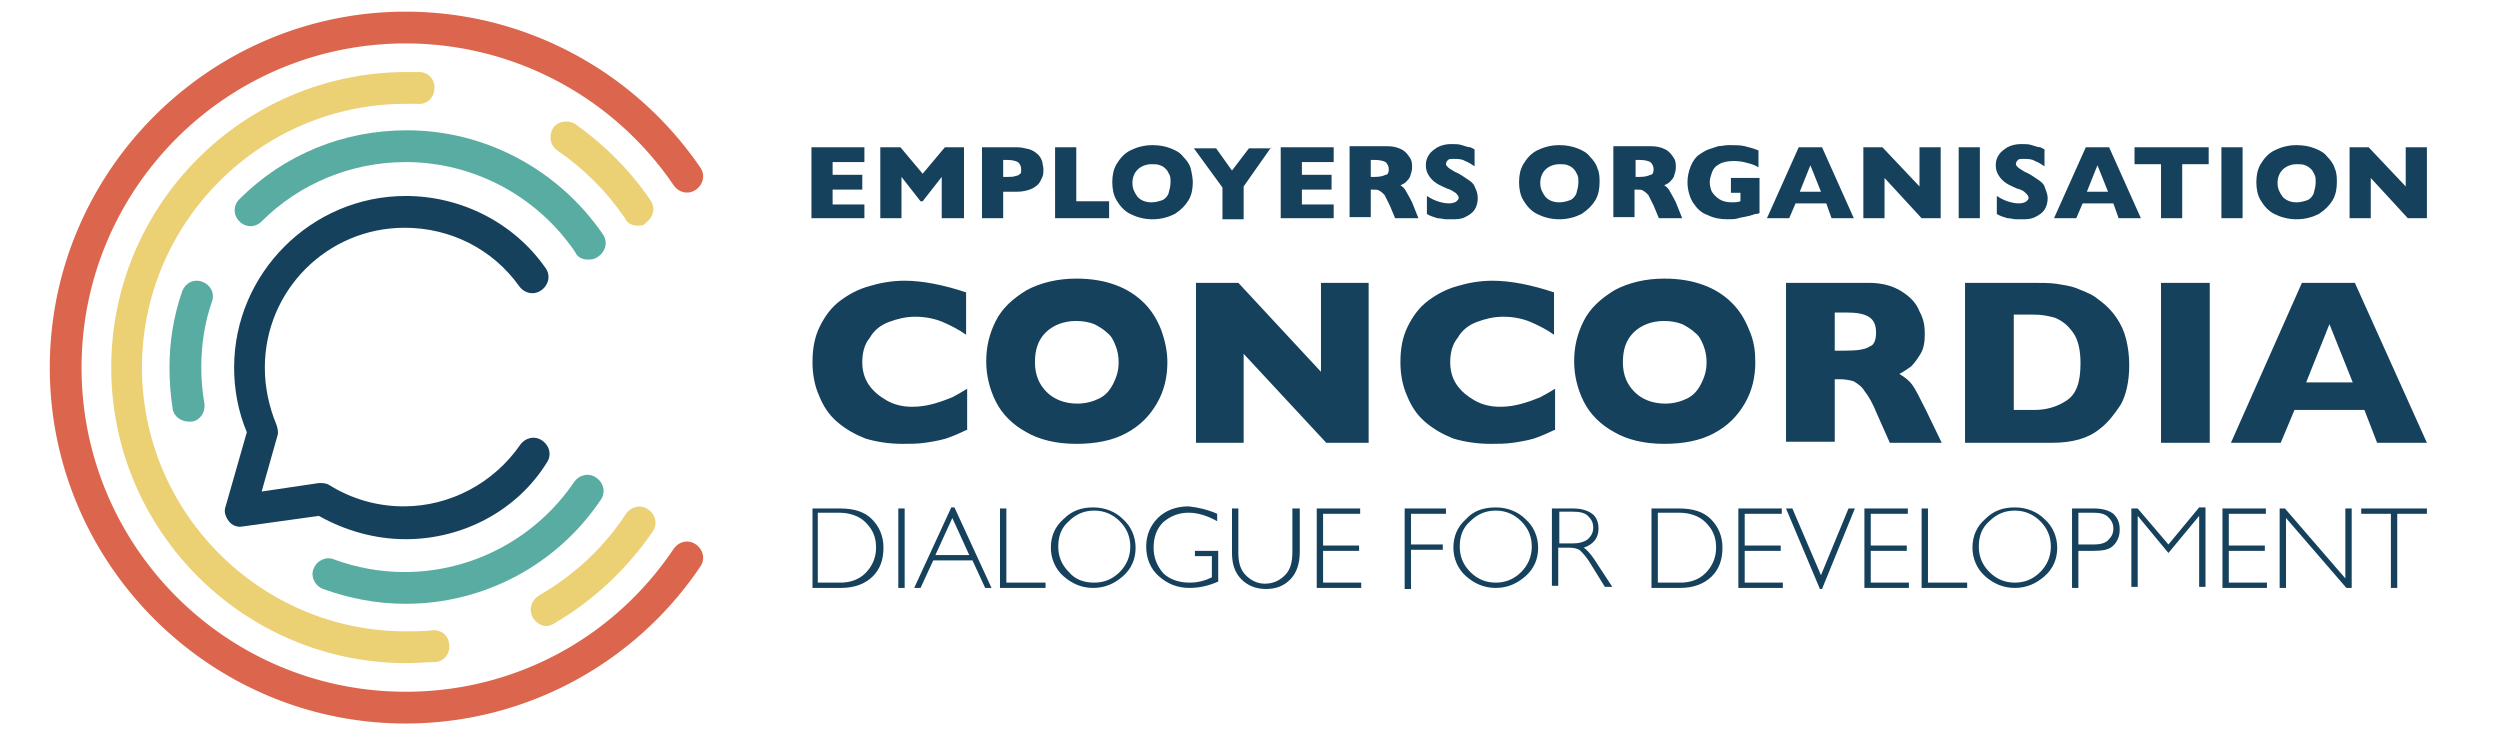
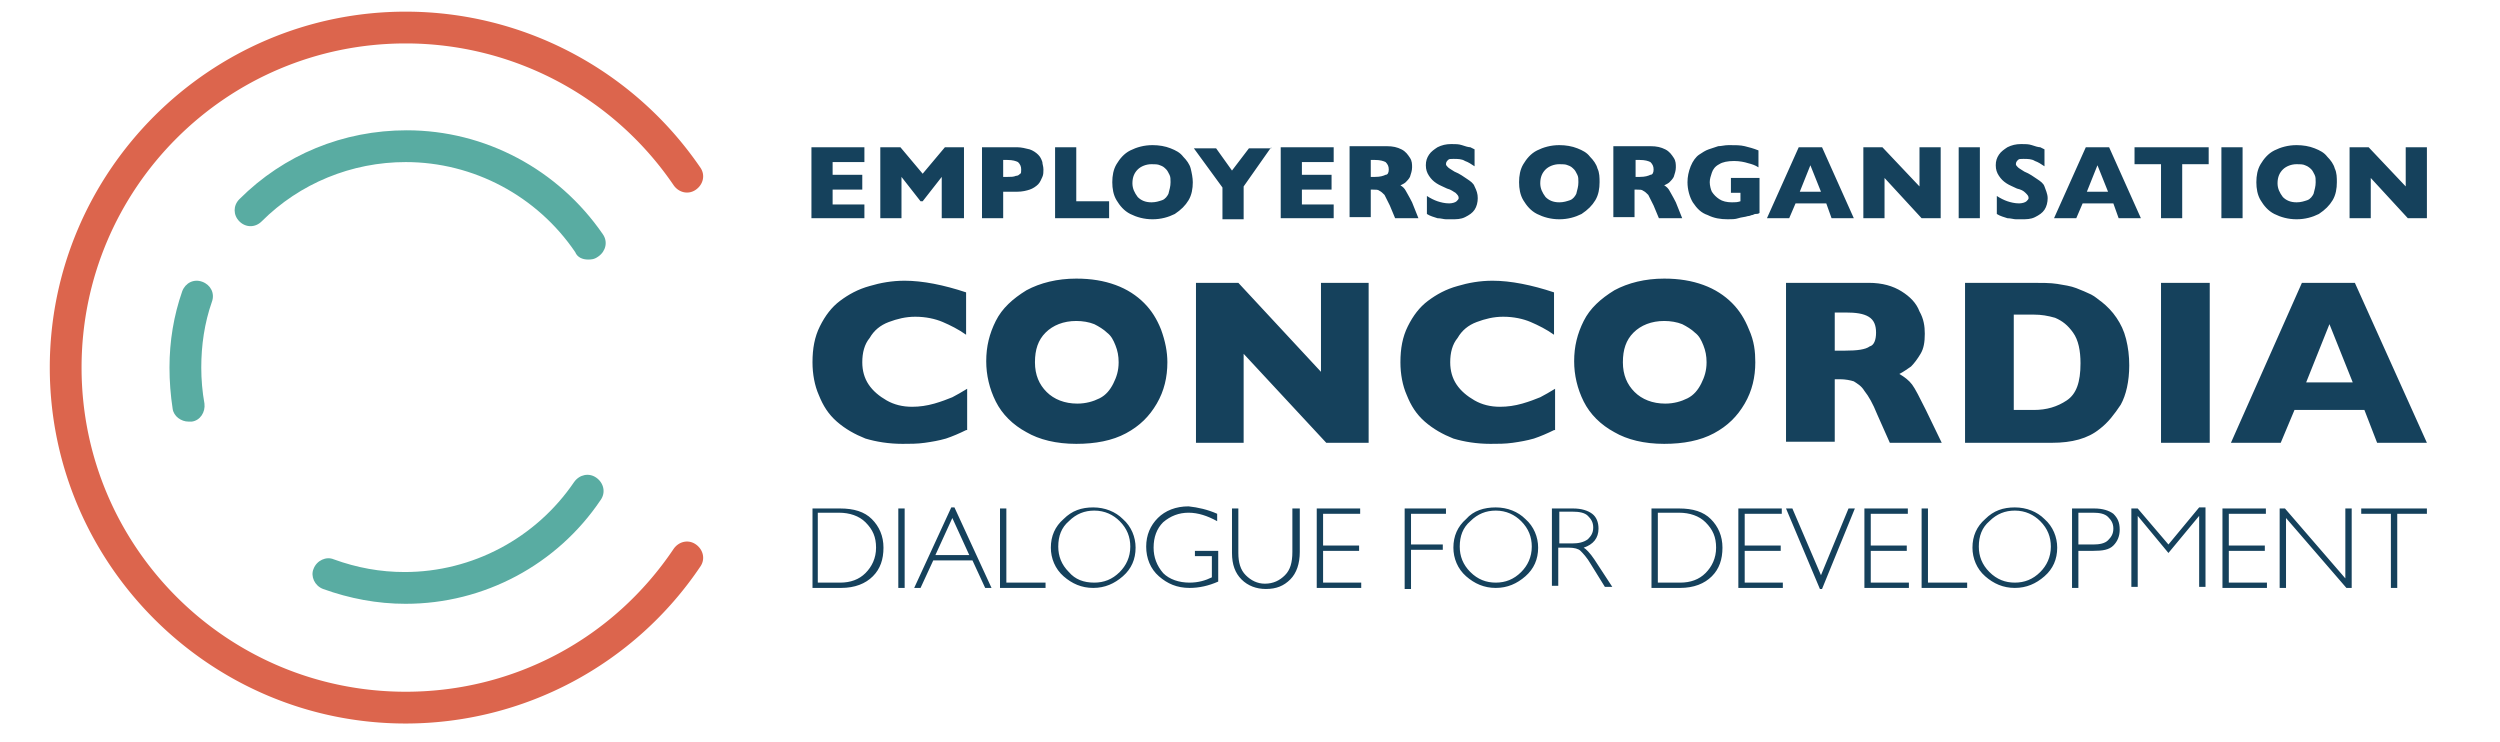
<svg xmlns="http://www.w3.org/2000/svg" version="1.1" id="Layer_1" x="0" y="0" viewBox="0 0 236 70" style="enable-background:new 0 0 236 70" xml:space="preserve">
  <style>.st0{fill:#15415c}.st2{fill:#ebd074}.st3{fill:#59aca2}</style>
  <path class="st0" d="M81.7 20.6h-5.1v-6.7h5v1.4h-3v1.2h2.8v1.4h-2.8v1.4h3v1.3zM90.9 20.6h-2v-3.9L87.1 19h-.2l-1.8-2.3v3.9h-2v-6.7H85l2.1 2.5 2.1-2.5H91v6.7zM98.5 16c0 .2 0 .5-.1.7-.1.2-.2.5-.4.7-.2.2-.5.4-.8.5-.3.1-.7.2-1.2.2h-1.3v2.5h-2v-6.7H96c.4 0 .8.1 1.2.2.3.1.6.3.8.5.2.2.3.4.4.7 0 .2.1.4.1.7zm-2.1 0c0-.3-.1-.5-.3-.7-.2-.1-.5-.2-1-.2h-.4v1.6h.4c.3 0 .6 0 .8-.1.2 0 .3-.1.4-.2.1 0 .1-.2.1-.4zM104.7 20.6h-5.1v-6.7h2V19h3.1v1.6zM112.6 17.2c0 .6-.1 1.2-.4 1.7-.3.5-.7.9-1.3 1.3-.6.3-1.3.5-2.1.5s-1.5-.2-2.1-.5c-.6-.3-1-.8-1.3-1.3-.3-.5-.4-1.1-.4-1.7 0-.6.1-1.2.4-1.7.3-.5.7-1 1.3-1.3.6-.3 1.3-.5 2.1-.5.6 0 1.2.1 1.7.3.5.2.9.4 1.2.8.3.3.6.7.7 1.1s.2.9.2 1.3zm-2.1 0c0-.3 0-.5-.1-.7-.1-.2-.2-.4-.3-.5-.2-.2-.3-.3-.6-.4-.2-.1-.5-.1-.8-.1-.5 0-1 .2-1.3.5-.3.3-.5.7-.5 1.3 0 .5.2.9.5 1.3.3.3.7.5 1.3.5.4 0 .7-.1 1-.2.3-.1.5-.4.6-.6.1-.4.2-.7.2-1.1zM120 13.9l-2.6 3.7v3.1h-2v-3l-2.7-3.7h2.1l1.5 2.1 1.6-2.1h2.1zM126 20.6h-5.1v-6.7h5v1.4h-3v1.2h2.8v1.4h-2.8v1.4h3v1.3zM133.9 20.6h-2.2l-.5-1.2-.5-1c-.2-.2-.3-.3-.5-.4-.1-.1-.3-.1-.6-.1h-.2v2.6h-2v-6.7h3.5c.6 0 1 .1 1.4.3.4.2.6.5.8.8.2.3.2.6.2.9 0 .3-.1.6-.2.9-.1.2-.3.4-.4.5-.1.1-.3.2-.5.3.2.1.4.3.5.5.1.2.3.5.6 1.1l.6 1.5zm-2.8-4.6c0-.3-.1-.5-.3-.7-.2-.1-.5-.2-1-.2h-.4v1.6h.4c.5 0 .8-.1 1-.2.2 0 .3-.2.3-.5zM139.5 18.7c0 .4-.1.8-.3 1.1-.2.3-.5.5-.9.7-.4.2-.8.2-1.3.2h-.5c-.2 0-.5-.1-.8-.1-.3-.1-.7-.2-1-.4v-1.7c.3.2.7.4 1 .5.3.1.7.2 1.1.2.3 0 .6-.1.7-.2.1-.1.2-.2.2-.3 0-.2-.1-.3-.3-.5-.2-.1-.4-.3-.8-.4-.4-.2-.7-.3-1-.5-.3-.2-.5-.4-.7-.7-.2-.3-.3-.6-.3-1s.1-.7.3-1c.2-.3.5-.5.8-.7.4-.2.8-.3 1.3-.3.4 0 .7 0 1 .1.3.1.6.2.8.2l.4.2v1.6c-.3-.2-.6-.4-.9-.5-.3-.2-.7-.2-1.1-.2-.3 0-.4 0-.5.1-.1.1-.2.2-.2.4 0 .1.1.2.2.3.1.1.3.2.6.4.5.2.9.5 1.2.7.3.2.6.4.7.7.2.4.3.7.3 1.1zM151 17.2c0 .6-.1 1.2-.4 1.7-.3.5-.7.9-1.3 1.3-.6.3-1.3.5-2.1.5s-1.5-.2-2.1-.5c-.6-.3-1-.8-1.3-1.3s-.4-1.1-.4-1.7c0-.6.1-1.2.4-1.7.3-.5.7-1 1.3-1.3.6-.3 1.3-.5 2.1-.5.6 0 1.2.1 1.7.3.5.2.9.4 1.2.8.3.3.6.7.7 1.1.2.4.2.9.2 1.3zm-2 0c0-.3 0-.5-.1-.7-.1-.2-.2-.4-.3-.5-.2-.2-.3-.3-.6-.4-.2-.1-.5-.1-.8-.1-.5 0-1 .2-1.3.5-.3.3-.5.7-.5 1.3 0 .5.2.9.5 1.3.3.3.7.5 1.3.5.4 0 .7-.1 1-.2.3-.1.5-.4.6-.6.1-.4.2-.7.2-1.1zM158.8 20.6h-2.2l-.5-1.2-.5-1c-.2-.2-.3-.3-.5-.4-.1-.1-.3-.1-.6-.1h-.2v2.6h-2v-6.7h3.5c.6 0 1 .1 1.4.3.4.2.6.5.8.8.2.3.2.6.2.9 0 .3-.1.6-.2.9-.1.2-.3.4-.4.5-.1.1-.3.2-.5.3.2.1.4.3.5.5.1.2.3.5.6 1.1l.6 1.5zm-2.7-4.6c0-.3-.1-.5-.3-.7-.2-.1-.5-.2-1-.2h-.4v1.6h.4c.5 0 .8-.1 1-.2.2 0 .3-.2.3-.5zM166.1 20.1c-.1.1-.3.1-.4.1-.1 0-.2.1-.3.1-.1 0-.2.1-.4.1-.3.1-.6.1-.9.2s-.6.1-1 .1c-.7 0-1.3-.1-1.9-.4-.6-.2-1-.6-1.4-1.2-.3-.5-.5-1.2-.5-1.9 0-.5.1-1 .3-1.5.2-.5.5-.9.8-1.1.3-.2.6-.4.9-.5l.9-.3c.3 0 .6-.1 1-.1.6 0 1.1 0 1.5.1.4.1.8.2 1.3.4v1.6c-.3-.2-.6-.3-1-.4-.3-.1-.8-.2-1.3-.2-.6 0-1.1.1-1.4.3-.4.2-.6.5-.7.8-.1.3-.2.6-.2.9 0 .3.1.7.2.9.2.3.4.5.7.7.3.2.7.3 1.2.3.3 0 .5 0 .8-.1v-.8h-.9v-1.4h2.7v3.3zM175 20.6h-2.1l-.5-1.4h-2.9l-.6 1.4h-2.1l3-6.7h2.2l3 6.7zm-3.1-2.5-1-2.5-1 2.5h2zM183.2 20.6h-1.8l-3.5-3.8v3.8h-2v-6.7h1.8l3.5 3.7v-3.7h2v6.7zM186.9 20.6h-2v-6.7h2v6.7zM193.3 18.7c0 .4-.1.8-.3 1.1-.2.3-.5.5-.9.7-.4.2-.8.2-1.3.2h-.5c-.2 0-.5-.1-.8-.1-.3-.1-.7-.2-1-.4v-1.7c.3.2.7.4 1 .5.3.1.7.2 1.1.2.3 0 .6-.1.7-.2.1-.1.2-.2.2-.3 0-.2-.1-.3-.3-.5s-.4-.3-.8-.4c-.4-.2-.7-.3-1-.5-.3-.2-.5-.4-.7-.7-.2-.3-.3-.6-.3-1s.1-.7.3-1c.2-.3.5-.5.8-.7.4-.2.8-.3 1.3-.3.4 0 .7 0 1 .1.3.1.6.2.8.2l.4.2v1.6c-.3-.2-.6-.4-.9-.5-.3-.2-.7-.2-1.1-.2-.3 0-.4 0-.5.1-.1.1-.2.2-.2.4 0 .1.1.2.2.3.1.1.3.2.6.4.5.2.9.5 1.2.7.3.2.6.4.7.7s.3.7.3 1.1zM202.1 20.6H200l-.5-1.4h-2.9l-.6 1.4h-2.1l3-6.7h2.2l3 6.7zm-3.1-2.5-1-2.5-1 2.5h2zM208.5 15.5H206v5.1h-2v-5.1h-2.5v-1.6h7v1.6zM211.7 20.6h-2v-6.7h2v6.7zM220.6 17.2c0 .6-.1 1.2-.4 1.7-.3.5-.7.9-1.3 1.3-.6.3-1.3.5-2.1.5s-1.5-.2-2.1-.5c-.6-.3-1-.8-1.3-1.3-.3-.5-.4-1.1-.4-1.7 0-.6.1-1.2.4-1.7.3-.5.7-1 1.3-1.3.6-.3 1.3-.5 2.1-.5.6 0 1.2.1 1.7.3.5.2.9.4 1.2.8.3.3.6.7.7 1.1.2.4.2.9.2 1.3zm-2 0c0-.3 0-.5-.1-.7-.1-.2-.2-.4-.3-.5s-.3-.3-.6-.4c-.2-.1-.5-.1-.8-.1-.5 0-1 .2-1.3.5-.3.3-.5.7-.5 1.3 0 .5.2.9.5 1.3.3.3.7.5 1.3.5.4 0 .7-.1 1-.2.3-.1.5-.4.6-.6.1-.4.2-.7.2-1.1zM229.1 20.6h-1.8l-3.5-3.8v3.8h-2v-6.7h1.8l3.5 3.7v-3.7h2v6.7z" />
  <g>
    <path class="st0" d="M76.7 48h2.6c1.3 0 2.3.3 3 1 .7.7 1.1 1.6 1.1 2.7s-.3 2-1 2.7c-.7.7-1.7 1.1-3 1.1h-2.7V48zm.5.4V55h2.1c1 0 1.8-.3 2.4-.9.6-.6 1-1.4 1-2.4s-.3-1.7-1-2.4c-.6-.6-1.5-.9-2.5-.9h-2zM85.4 48v7.5h-.6V48h.6zM90.1 47.9l3.5 7.6H93l-1.2-2.6h-3.7l-1.2 2.6h-.6l3.5-7.6h.3zm1.4 4.5-1.6-3.5-1.6 3.5h3.2zM95 48v7h3.7v.5h-4.3V48h.6zM103.2 47.9c1.1 0 2.1.4 2.8 1.1.8.7 1.2 1.7 1.2 2.7 0 1.1-.4 2-1.2 2.7-.8.7-1.7 1.1-2.8 1.1-1.1 0-2-.4-2.8-1.1-.8-.7-1.2-1.7-1.2-2.7 0-1.1.4-2 1.2-2.7.8-.8 1.7-1.1 2.8-1.1zm.1 7.1c.9 0 1.7-.3 2.4-1 .6-.6 1-1.4 1-2.4 0-.9-.3-1.7-1-2.4-.6-.6-1.4-1-2.4-1-.9 0-1.7.3-2.4 1-.7.6-1 1.4-1 2.4 0 .9.3 1.7 1 2.4.6.7 1.4 1 2.4 1zM114.9 48.5v.7c-.9-.5-1.8-.8-2.7-.8-.9 0-1.7.3-2.4.9-.6.6-.9 1.4-.9 2.4 0 .9.3 1.7.9 2.4.6.6 1.5.9 2.5.9.8 0 1.5-.2 2.1-.5v-2h-1.6V52h2.2v2.9c-.9.4-1.8.6-2.7.6-1.2 0-2.1-.4-2.9-1.1-.8-.7-1.2-1.7-1.2-2.8 0-1.1.4-2 1.1-2.7s1.7-1.1 2.9-1.1c.9.1 1.8.3 2.7.7zM122.1 48h.6v4.1c0 1.1-.3 2-.9 2.6-.6.6-1.3.9-2.3.9-.9 0-1.7-.3-2.3-.9-.6-.6-.9-1.4-.9-2.5V48h.6v4.2c0 .9.2 1.6.7 2.1.5.5 1.1.8 1.8.8.8 0 1.4-.3 1.9-.8s.7-1.2.7-2.2V48zM128.4 48v.5h-3.5v3h3.4v.5h-3.4v3h3.6v.5h-4.2V48h4.1zM136.5 48v.5h-3.3v2.9h3v.5h-3v3.7h-.6V48h3.9zM141.2 47.9c1.1 0 2.1.4 2.8 1.1.8.7 1.2 1.7 1.2 2.7 0 1.1-.4 2-1.2 2.7-.8.7-1.7 1.1-2.8 1.1-1.1 0-2-.4-2.8-1.1-.8-.7-1.2-1.7-1.2-2.7 0-1.1.4-2 1.2-2.7.7-.8 1.7-1.1 2.8-1.1zm0 7.1c.9 0 1.7-.3 2.4-1 .6-.6 1-1.4 1-2.4 0-.9-.3-1.7-1-2.4-.6-.6-1.4-1-2.4-1-.9 0-1.7.3-2.4 1-.7.6-1 1.4-1 2.4 0 .9.3 1.7 1 2.4s1.5 1 2.4 1zM146.6 48h1.9c.8 0 1.4.2 1.8.5.4.3.6.8.6 1.4 0 .9-.5 1.5-1.4 1.8.2.1.6.5 1 1.1l1.7 2.6h-.7l-1.3-2.1c-.4-.7-.8-1.1-1-1.3-.2-.2-.6-.3-1.1-.3h-1v3.6h-.6V48zm.6.4v2.9h1.2c.6 0 1.1-.1 1.5-.4.3-.3.5-.6.5-1.1 0-.5-.2-.8-.5-1.1-.3-.3-.8-.4-1.5-.4h-1.2zM155.9 48h2.6c1.3 0 2.3.3 3 1s1.1 1.6 1.1 2.7-.3 2-1 2.7c-.7.7-1.7 1.1-3 1.1h-2.7V48zm.6.4V55h2.1c1 0 1.8-.3 2.4-.9.6-.6 1-1.4 1-2.4s-.3-1.7-1-2.4c-.6-.6-1.5-.9-2.5-.9h-2zM168.2 48v.5h-3.5v3h3.4v.5h-3.4v3h3.6v.5h-4.2V48h4.1zM175.1 48l-3.1 7.6h-.2l-3.2-7.6h.6l2.7 6.3 2.6-6.3h.6zM180.1 48v.5h-3.5v3h3.4v.5h-3.4v3h3.6v.5H176V48h4.1zM182 48v7h3.7v.5h-4.3V48h.6zM190.2 47.9c1.1 0 2.1.4 2.8 1.1.8.7 1.2 1.7 1.2 2.7 0 1.1-.4 2-1.2 2.7-.8.7-1.7 1.1-2.8 1.1-1.1 0-2-.4-2.8-1.1-.8-.7-1.2-1.7-1.2-2.7 0-1.1.4-2 1.2-2.7.8-.8 1.7-1.1 2.8-1.1zm0 7.1c.9 0 1.7-.3 2.4-1 .6-.6 1-1.4 1-2.4 0-.9-.3-1.7-1-2.4-.6-.6-1.4-1-2.4-1-.9 0-1.7.3-2.4 1-.7.6-1 1.4-1 2.4 0 .9.3 1.7 1 2.4s1.5 1 2.4 1zM195.6 48h2.1c.8 0 1.4.2 1.8.5.4.4.6.8.6 1.5 0 .6-.2 1.1-.6 1.5-.4.4-1 .5-1.9.5h-1.4v3.5h-.6V48zm.6.4v3h1.4c.6 0 1.1-.1 1.4-.4.3-.3.5-.6.5-1.1 0-.5-.2-.8-.5-1.1-.3-.3-.8-.4-1.4-.4h-1.4zM204.7 51.4l2.9-3.5h.6v7.5h-.6v-6.7l-2.9 3.5-2.9-3.5v6.7h-.6V48h.6l2.9 3.4zM213.9 48v.5h-3.5v3h3.4v.5h-3.4v3h3.6v.5h-4.2V48h4.1zM222 48v7.5h-.5l-5.7-6.6v6.6h-.6V48h.5l5.7 6.6V48h.6zM229.1 48v.5h-2.8v7h-.6v-7h-2.8V48h6.2z" />
  </g>
  <g>
    <path class="st0" d="M91.2 40.6c-.6.3-1.3.6-1.9.8-.7.2-1.3.3-2 .4-.7.1-1.4.1-2.1.1-1.3 0-2.5-.2-3.5-.5-1-.4-1.9-.9-2.7-1.6-.8-.7-1.3-1.5-1.7-2.5-.4-.9-.6-2-.6-3.1 0-1.3.2-2.4.7-3.4.5-1 1.1-1.8 1.9-2.4.8-.6 1.7-1.1 2.8-1.4 1-.3 2.1-.5 3.3-.5 1.7 0 3.7.4 5.8 1.1v4c-.7-.5-1.5-.9-2.2-1.2-.7-.3-1.6-.5-2.6-.5-.9 0-1.7.2-2.5.5s-1.4.8-1.8 1.5c-.5.6-.7 1.4-.7 2.3 0 .8.2 1.5.6 2.1.4.6 1 1.1 1.7 1.5.7.4 1.5.6 2.4.6.7 0 1.4-.1 2.1-.3.7-.2 1.2-.4 1.7-.6.4-.2.9-.5 1.4-.8v3.9zM110.2 34.2c0 1.4-.3 2.7-1 3.9-.7 1.2-1.6 2.1-2.9 2.8-1.3.7-2.9 1-4.7 1-1.9 0-3.5-.4-4.7-1.1-1.3-.7-2.3-1.7-2.9-2.9-.6-1.2-.9-2.5-.9-3.8 0-1.4.3-2.6.9-3.8.6-1.2 1.6-2.1 2.9-2.9 1.3-.7 2.9-1.1 4.7-1.1 1.4 0 2.6.2 3.7.6 1.1.4 2 1 2.7 1.7.7.7 1.2 1.5 1.6 2.5.4 1.1.6 2.1.6 3.1zm-4.6 0c0-.6-.1-1.1-.3-1.6-.2-.5-.4-.9-.8-1.2-.3-.3-.8-.6-1.2-.8-.5-.2-1.1-.3-1.7-.3-1.2 0-2.2.4-2.9 1.1-.7.7-1 1.6-1 2.8s.4 2.1 1.1 2.8c.7.7 1.7 1.1 2.9 1.1.8 0 1.5-.2 2.1-.5.6-.3 1-.8 1.3-1.4.3-.6.5-1.2.5-2zM129.3 41.8h-4.1l-7.8-8.4v8.4h-4.5V26.7h4l7.8 8.4v-8.4h4.5v15.1zM146.7 40.6c-.6.3-1.3.6-1.9.8-.7.2-1.3.3-2 .4-.7.1-1.4.1-2.1.1-1.3 0-2.5-.2-3.5-.5-1-.4-1.9-.9-2.7-1.6-.8-.7-1.3-1.5-1.7-2.5-.4-.9-.6-2-.6-3.1 0-1.3.2-2.4.7-3.4.5-1 1.1-1.8 1.9-2.4.8-.6 1.7-1.1 2.8-1.4 1-.3 2.1-.5 3.3-.5 1.7 0 3.7.4 5.8 1.1v4c-.7-.5-1.5-.9-2.2-1.2-.7-.3-1.6-.5-2.6-.5-.9 0-1.7.2-2.5.5s-1.4.8-1.8 1.5c-.5.6-.7 1.4-.7 2.3 0 .8.2 1.5.6 2.1.4.6 1 1.1 1.7 1.5.7.4 1.5.6 2.4.6.7 0 1.4-.1 2.1-.3s1.2-.4 1.7-.6c.4-.2.9-.5 1.4-.8v3.9zM165.7 34.2c0 1.4-.3 2.7-1 3.9-.7 1.2-1.6 2.1-2.9 2.8-1.3.7-2.9 1-4.7 1-1.9 0-3.5-.4-4.7-1.1-1.3-.7-2.3-1.7-2.9-2.9-.6-1.2-.9-2.5-.9-3.8 0-1.4.3-2.6.9-3.8.6-1.2 1.6-2.1 2.9-2.9 1.3-.7 2.9-1.1 4.7-1.1 1.4 0 2.6.2 3.7.6 1.1.4 2 1 2.7 1.7.7.7 1.2 1.5 1.6 2.5.5 1.1.6 2.1.6 3.1zm-4.6 0c0-.6-.1-1.1-.3-1.6-.2-.5-.4-.9-.8-1.2-.3-.3-.8-.6-1.2-.8-.5-.2-1.1-.3-1.7-.3-1.2 0-2.2.4-2.9 1.1-.7.7-1 1.6-1 2.8s.4 2.1 1.1 2.8c.7.7 1.7 1.1 2.9 1.1.8 0 1.5-.2 2.1-.5.6-.3 1-.8 1.3-1.4.3-.6.5-1.2.5-2zM183.3 41.8h-4.9l-1.2-2.7c-.4-1-.8-1.7-1.2-2.2-.3-.5-.7-.7-1-.9-.3-.1-.8-.2-1.3-.2h-.5v5.9h-4.6v-15h7.8c1.3 0 2.3.3 3.1.8.8.5 1.4 1.1 1.7 1.9.4.7.5 1.4.5 2.1 0 .8-.1 1.4-.4 1.9-.3.5-.6.9-.9 1.2-.3.2-.7.5-1.1.7.5.3.9.6 1.2 1 .3.4.7 1.2 1.3 2.4l1.5 3.1zm-6.2-10.4c0-.7-.2-1.2-.7-1.5-.5-.3-1.2-.4-2.2-.4h-1v3.6h1c1.1 0 1.9-.1 2.3-.4.4-.1.6-.6.6-1.3zM201 34.5c0 1.5-.3 2.8-.8 3.7-.6.9-1.2 1.7-2 2.3-1.1.9-2.6 1.3-4.5 1.3h-8.2V26.7h6.3c.9 0 1.8 0 2.4.1s1.3.2 1.8.4 1 .4 1.4.6c.4.2.7.5 1 .7.5.4 1 .9 1.4 1.5.4.6.7 1.2.9 2 .2.8.3 1.6.3 2.5zm-4.6-.2c0-1.2-.2-2.2-.7-2.9-.5-.7-1-1.1-1.7-1.4-.7-.2-1.3-.3-2-.3h-1.9v9h1.9c1.2 0 2.2-.3 3.1-.9.9-.6 1.3-1.7 1.3-3.5zM208.6 41.8H204V26.7h4.6v15.1zM229.1 41.8h-4.7l-1.2-3.1h-6.6l-1.3 3.1h-4.7l6.7-15.1h5l6.8 15.1zm-7-5.7-2.2-5.5-2.2 5.5h4.4z" />
  </g>
  <g>
    <path d="M38.3 68.3c-18.5 0-33.6-15.1-33.6-33.6S19.8 1.1 38.3 1.1c11.1 0 21.5 5.5 27.8 14.7.5.7.3 1.6-.4 2.1s-1.6.3-2.1-.4A30.59 30.59 0 0 0 38.3 4.1C21.4 4.1 7.7 17.8 7.7 34.7c0 16.9 13.7 30.6 30.6 30.6 10.2 0 19.6-5 25.3-13.5.5-.7 1.4-.9 2.1-.4.7.5.9 1.4.4 2.1a33.54 33.54 0 0 1-27.8 14.8z" style="fill:#dc654d" />
-     <path class="st2" d="M60.2 21.3c-.5 0-1-.2-1.2-.7-1.7-2.5-3.9-4.7-6.4-6.4-.7-.5-.8-1.4-.4-2.1.5-.7 1.4-.8 2.1-.4 2.8 2 5.2 4.4 7.1 7.2.5.7.3 1.6-.4 2.1-.2.3-.5.3-.8.3zM38.4 62.6c-15.4 0-27.9-12.5-27.9-27.9S23 6.8 38.4 6.8h1.2c.8 0 1.5.7 1.4 1.6 0 .8-.7 1.5-1.6 1.4h-1.1C24.6 9.8 13.4 21 13.4 34.7s11.2 24.9 24.9 24.9c.8 0 1.7 0 2.5-.1s1.6.5 1.6 1.4c.1.8-.5 1.6-1.4 1.6-.7 0-1.7.1-2.6.1zM51.6 59.1c-.5 0-1-.3-1.3-.8-.4-.7-.2-1.6.6-2.1 3.3-1.9 6.1-4.5 8.2-7.7.5-.7 1.4-.9 2.1-.4.7.5.9 1.4.4 2.1-2.4 3.5-5.6 6.5-9.2 8.6-.3.2-.6.3-.8.3z" />
-     <path class="st3" d="M55.5 24.5c-.5 0-1-.2-1.2-.7-3.6-5.3-9.6-8.5-16-8.5-5.1 0-10 2-13.6 5.6-.6.6-1.5.6-2.1 0-.6-.6-.6-1.5 0-2.1 4.2-4.2 9.8-6.5 15.8-6.5 7.4 0 14.3 3.7 18.5 9.8.5.7.3 1.6-.4 2.1-.4.3-.7.3-1 .3zM17.8 39.8c-.7 0-1.4-.5-1.5-1.2-.2-1.3-.3-2.6-.3-3.9 0-2.5.4-4.9 1.2-7.2.3-.8 1.1-1.2 1.9-.9.8.3 1.2 1.1.9 1.9-.7 2-1 4.1-1 6.2 0 1.1.1 2.3.3 3.4.1.8-.4 1.6-1.2 1.7h-.3zM38.3 57c-2.7 0-5.3-.5-7.8-1.4-.8-.3-1.2-1.2-.9-1.9.3-.8 1.2-1.2 1.9-.9 2.2.8 4.4 1.2 6.7 1.2 6.4 0 12.4-3.2 16-8.5.5-.7 1.4-.9 2.1-.4.7.5.9 1.4.4 2.1-4.1 6.1-11 9.8-18.4 9.8z" />
+     <path class="st3" d="M55.5 24.5c-.5 0-1-.2-1.2-.7-3.6-5.3-9.6-8.5-16-8.5-5.1 0-10 2-13.6 5.6-.6.6-1.5.6-2.1 0-.6-.6-.6-1.5 0-2.1 4.2-4.2 9.8-6.5 15.8-6.5 7.4 0 14.3 3.7 18.5 9.8.5.7.3 1.6-.4 2.1-.4.3-.7.3-1 .3M17.8 39.8c-.7 0-1.4-.5-1.5-1.2-.2-1.3-.3-2.6-.3-3.9 0-2.5.4-4.9 1.2-7.2.3-.8 1.1-1.2 1.9-.9.8.3 1.2 1.1.9 1.9-.7 2-1 4.1-1 6.2 0 1.1.1 2.3.3 3.4.1.8-.4 1.6-1.2 1.7h-.3zM38.3 57c-2.7 0-5.3-.5-7.8-1.4-.8-.3-1.2-1.2-.9-1.9.3-.8 1.2-1.2 1.9-.9 2.2.8 4.4 1.2 6.7 1.2 6.4 0 12.4-3.2 16-8.5.5-.7 1.4-.9 2.1-.4.7.5.9 1.4.4 2.1-4.1 6.1-11 9.8-18.4 9.8z" />
    <g>
-       <path class="st0" d="M38.3 50.9c-2.9 0-5.7-.8-8.2-2.2l-7.2 1c-.5.1-1-.1-1.3-.5-.3-.4-.5-.9-.3-1.4l2-7c-.8-1.9-1.2-4-1.2-6.1 0-8.9 7.3-16.2 16.2-16.2 5.2 0 10.2 2.5 13.2 6.8.5.7.3 1.6-.4 2.1s-1.6.3-2.1-.4c-2.5-3.5-6.5-5.5-10.8-5.5-7.3 0-13.2 5.9-13.2 13.2 0 1.9.4 3.7 1.1 5.4.1.3.2.7.1 1l-1.5 5.3 5.4-.8c.4 0 .7 0 1 .2 2.1 1.3 4.5 2 7 2 4.4 0 8.5-2.2 11-5.8.5-.7 1.4-.9 2.1-.4.7.5.9 1.4.4 2.1-2.8 4.5-7.9 7.2-13.3 7.2z" />
-     </g>
+       </g>
  </g>
</svg>